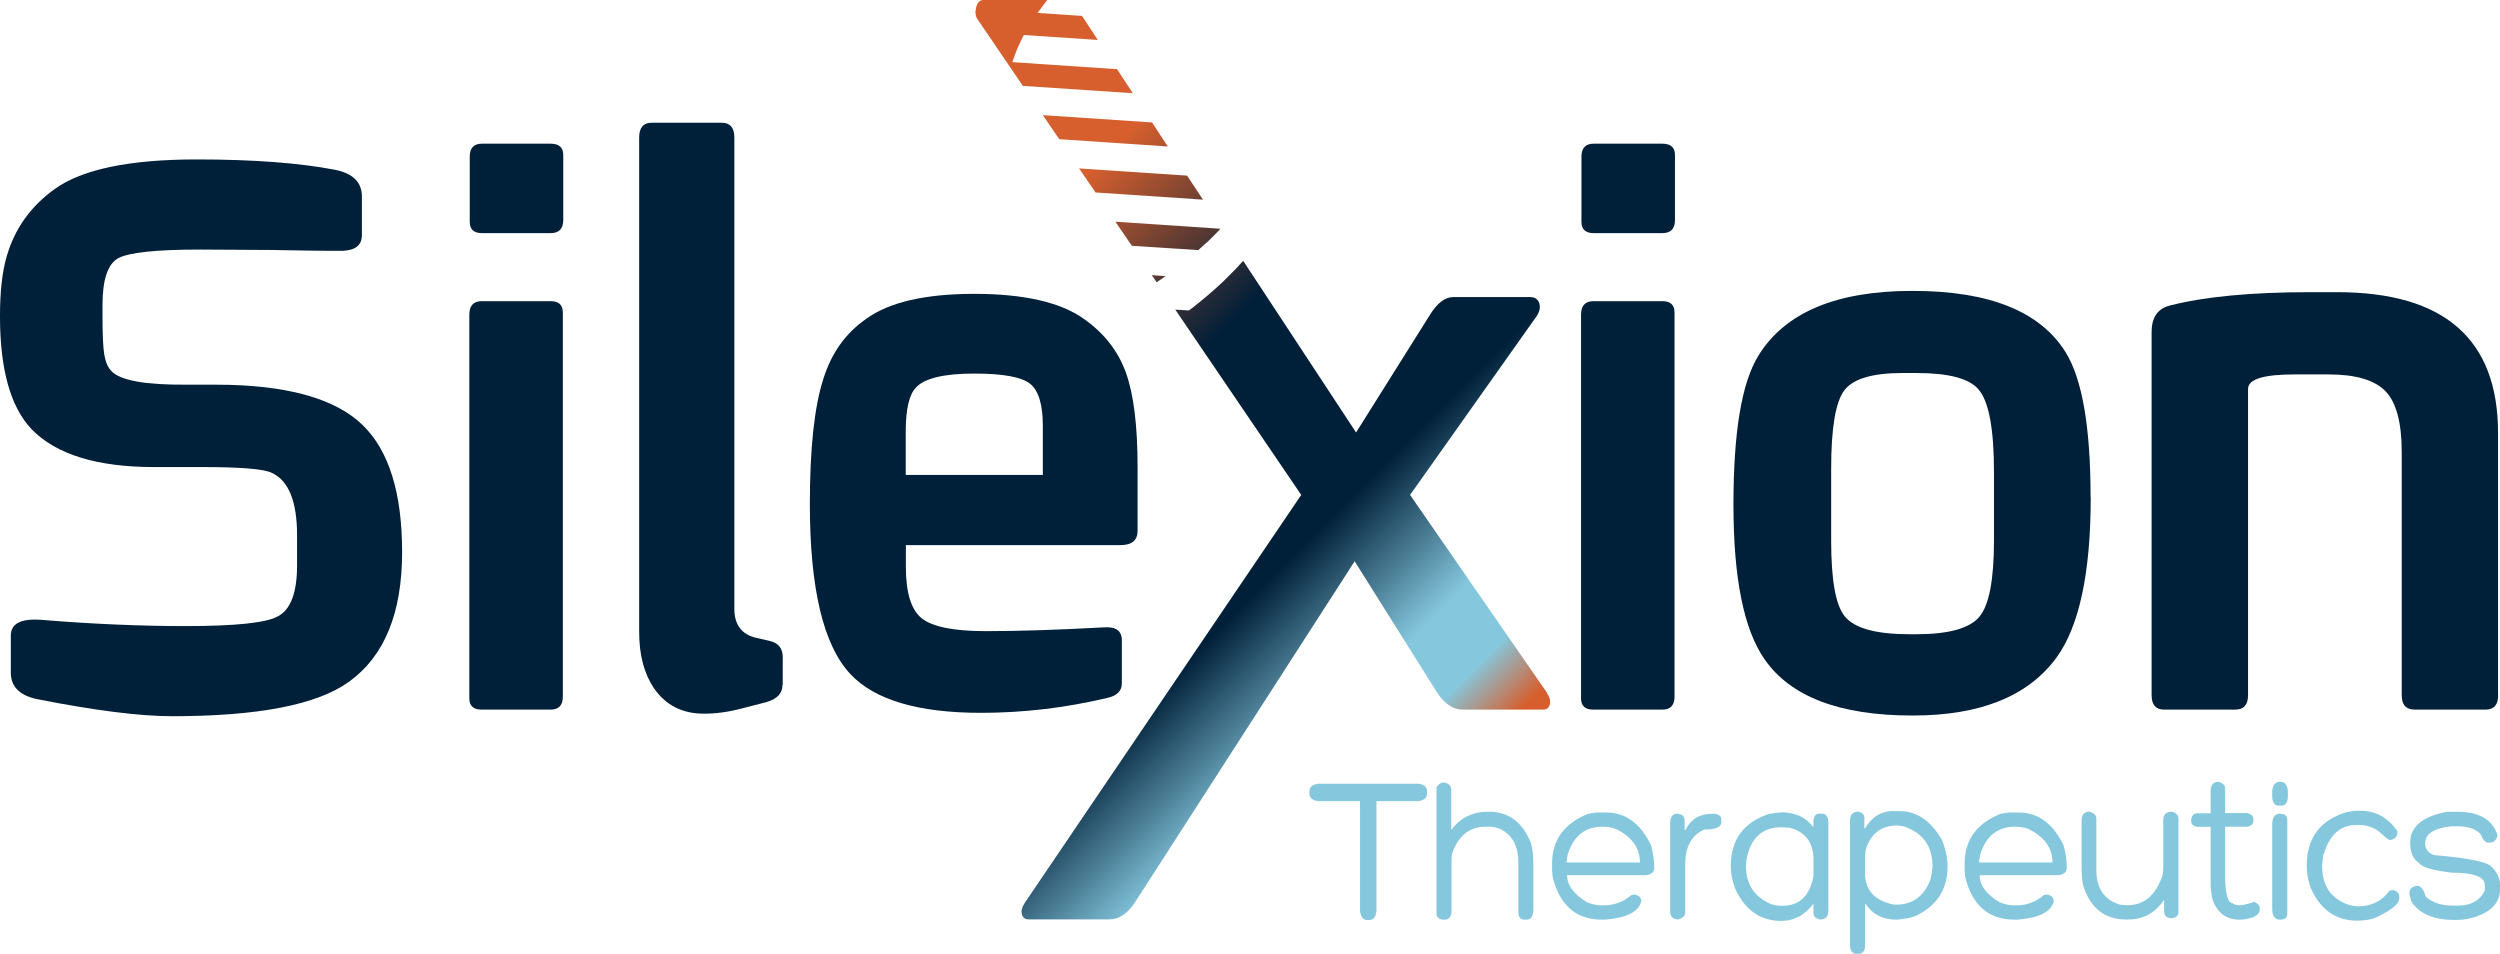
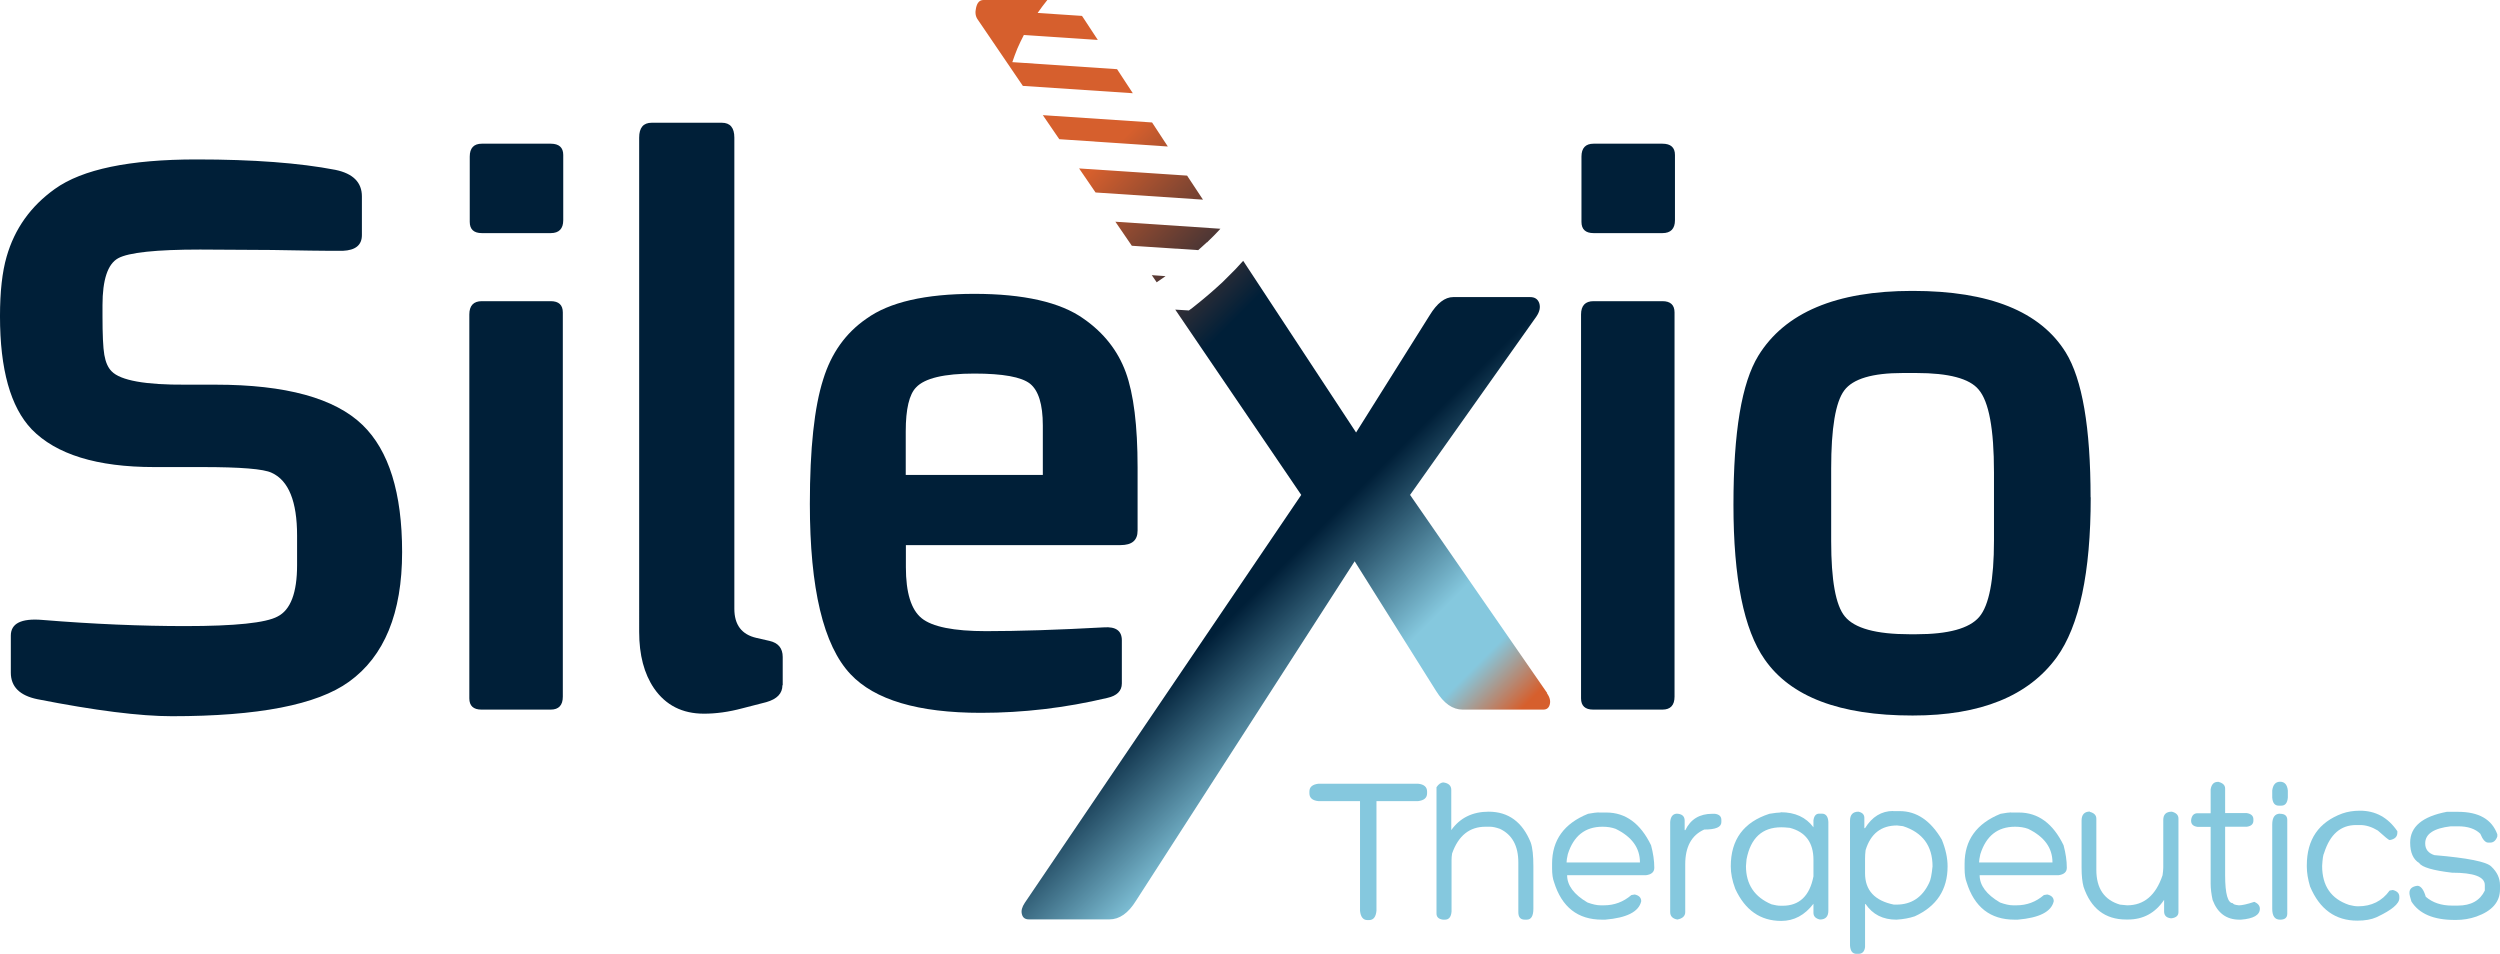
<svg xmlns="http://www.w3.org/2000/svg" xmlns:xlink="http://www.w3.org/1999/xlink" id="Layer_2" viewBox="0 0 177.81 67.84">
  <defs>
    <style>.cls-1{fill:url(#New_Gradient_Swatch_5);}.cls-1,.cls-2,.cls-3,.cls-4,.cls-5,.cls-6,.cls-7,.cls-8{stroke-width:0px;}.cls-2{fill:url(#New_Gradient_Swatch_5-5);}.cls-3{fill:url(#New_Gradient_Swatch_5-4);}.cls-4{fill:url(#New_Gradient_Swatch_5-6);}.cls-5{fill:url(#New_Gradient_Swatch_5-3);}.cls-6{fill:url(#New_Gradient_Swatch_5-2);}.cls-7{fill:#85c8de;}.cls-8{fill:#001f38;}</style>
    <linearGradient id="New_Gradient_Swatch_5" x1="69.55" y1=".21" x2="114.9" y2="45.56" gradientUnits="userSpaceOnUse">
      <stop offset=".22" stop-color="#d65f2d" />
      <stop offset=".45" stop-color="#001f38" />
      <stop offset=".68" stop-color="#001f38" />
      <stop offset=".84" stop-color="#85c8de" />
      <stop offset=".91" stop-color="#85c8de" />
      <stop offset=".98" stop-color="#d65f2d" />
    </linearGradient>
    <linearGradient id="New_Gradient_Swatch_5-2" x1="70.5" y1="-.74" x2="115.85" y2="44.61" xlink:href="#New_Gradient_Swatch_5" />
    <linearGradient id="New_Gradient_Swatch_5-3" x1="66.24" y1="3.52" x2="111.59" y2="48.87" xlink:href="#New_Gradient_Swatch_5" />
    <linearGradient id="New_Gradient_Swatch_5-4" x1="68.27" y1="1.5" x2="113.61" y2="46.84" xlink:href="#New_Gradient_Swatch_5" />
    <linearGradient id="New_Gradient_Swatch_5-5" x1="58.77" y1="10.99" x2="104.12" y2="56.34" xlink:href="#New_Gradient_Swatch_5" />
    <linearGradient id="New_Gradient_Swatch_5-6" x1="68.92" y1=".84" x2="114.27" y2="46.19" xlink:href="#New_Gradient_Swatch_5" />
  </defs>
  <g id="Layer_1-2">
    <path class="cls-8" d="m28.6,39.27c0,4.33-1.26,7.41-3.78,9.22-2.27,1.64-6.46,2.45-12.59,2.45-2.27,0-5.46-.4-9.57-1.21-1.26-.26-1.89-.89-1.89-1.89v-2.63c0-.87.74-1.24,2.22-1.12,3.68.3,7.08.44,10.19.44,3.55,0,5.73-.23,6.56-.68.93-.47,1.39-1.69,1.39-3.66v-2.1c0-2.42-.6-3.91-1.8-4.46-.57-.28-2.23-.41-4.96-.41h-3.4c-4.08,0-6.98-.9-8.72-2.69-1.5-1.58-2.25-4.25-2.25-8.04,0-1.75.16-3.16.47-4.23.57-1.99,1.71-3.59,3.43-4.82,1.95-1.4,5.31-2.1,10.08-2.1,4.04,0,7.33.25,9.87.74,1.26.26,1.89.89,1.89,1.89v2.75c0,.71-.45,1.08-1.36,1.12h-.86c-.53,0-1.92-.02-4.17-.06-2.34-.02-4.05-.03-5.11-.03-3.15,0-5.1.21-5.84.62-.74.41-1.11,1.53-1.11,3.34v.74c0,1.34.04,2.27.13,2.79.09.52.26.91.52,1.17.63.65,2.39.97,5.29.95h2.1c5,0,8.49.96,10.46,2.87,1.87,1.81,2.81,4.83,2.81,9.04Z" />
    <path class="cls-8" d="m40.03,49.55c0,.61-.29.92-.86.92h-4.93c-.57,0-.86-.27-.86-.8v-27.3c0-.63.3-.95.89-.95h4.9c.57,0,.86.27.86.8v27.33Zm.03-33.89c0,.61-.3.92-.89.92h-4.9c-.57,0-.86-.27-.86-.8v-4.64c0-.61.29-.92.86-.92h4.9c.59,0,.89.27.89.8v4.64Z" />
    <path class="cls-8" d="m55.65,48.73c0,.59-.38.99-1.15,1.21l-1.71.44c-.97.26-1.87.38-2.72.38-1.54,0-2.72-.6-3.55-1.8-.71-1.04-1.06-2.38-1.06-4.02V9.79c0-.71.3-1.06.89-1.06h4.99c.59,0,.89.35.89,1.06v33.51c0,1.14.52,1.83,1.57,2.07l.92.21c.63.14.95.52.95,1.15v2.01Z" />
    <path class="cls-8" d="m119.1,49.55c0,.61-.29.92-.86.92h-4.93c-.57,0-.86-.27-.86-.8v-27.3c0-.63.3-.95.89-.95h4.9c.57,0,.86.27.86.8v27.33Zm.03-33.89c0,.61-.3.92-.89.92h-4.9c-.57,0-.86-.27-.86-.8v-4.64c0-.61.29-.92.86-.92h4.9c.59,0,.89.27.89.8v4.64Z" />
    <path class="cls-8" d="m148.7,35.37c0,5.36-.81,9.15-2.42,11.38-2.01,2.76-5.42,4.14-10.22,4.14h-.06c-5.14,0-8.64-1.33-10.49-3.99-1.48-2.11-2.22-5.77-2.22-10.99s.59-8.68,1.77-10.61c1.89-3.07,5.54-4.61,10.93-4.61h.06c5.44,0,9.06,1.46,10.87,4.37,1.18,1.91,1.77,5.35,1.77,10.31Zm-6.88,3.07v-4.85c0-3.07-.36-5.03-1.09-5.88-.65-.79-2.13-1.18-4.43-1.18h-.98c-2.15,0-3.53.41-4.15,1.24-.62.83-.93,2.68-.93,5.55v5.17c0,2.78.32,4.56.97,5.35.69.85,2.23,1.27,4.61,1.27h.47c2.28,0,3.78-.41,4.48-1.23.7-.82,1.05-2.63,1.05-5.45Z" />
-     <path class="cls-8" d="m177.68,49.44c0,.69-.3,1.03-.89,1.03h-5.05c-.61,0-.92-.34-.92-1.03v-17.28c0-2.09-.38-3.53-1.15-4.33-.77-.8-2.12-1.2-4.05-1.2h-2.42c-2.21,0-3.31.34-3.31,1.03v21.78c0,.69-.31,1.03-.92,1.03h-5.05c-.59,0-.89-.34-.89-1.03v-25.82c0-1.04.43-1.67,1.3-1.89,2.46-.63,5.79-.95,9.99-.95h1.89c7.64,0,11.46,3.34,11.46,10.02v18.64Z" />
    <path class="cls-7" d="m93.77,55.74h7.08c.43.04.65.23.65.56v.12c0,.33-.22.51-.65.56h-2.95v7.79c-.04.45-.22.67-.53.67h-.11c-.31,0-.49-.23-.53-.67v-7.79h-2.95c-.43-.04-.65-.23-.65-.56v-.12c0-.33.22-.51.65-.56Z" />
    <path class="cls-7" d="m102.66,55.65c.37.05.56.23.56.53v2.86c.62-.87,1.51-1.31,2.66-1.31,1.4,0,2.4.73,2.99,2.19.13.37.19.93.19,1.7v3.01c0,.52-.16.78-.47.78h-.14c-.31,0-.46-.18-.46-.53v-3.54c0-1.18-.44-1.98-1.31-2.39-.28-.1-.52-.15-.7-.15h-.32c-1.14,0-1.93.63-2.38,1.9-.03.17-.04.33-.04.49v3.64c-.03.39-.19.58-.47.58h-.14c-.31-.04-.46-.19-.46-.43v-8.99c.15-.23.32-.34.51-.34Z" />
    <path class="cls-7" d="m113.69,57.79h.56c1.37,0,2.43.78,3.18,2.33.15.56.23,1.1.23,1.6,0,.3-.2.48-.6.53h-5.6c0,.72.48,1.37,1.45,1.94.36.13.66.2.93.2h.24c.73,0,1.38-.24,1.95-.73l.24-.04c.31.07.46.23.46.48-.17.75-1.03,1.18-2.56,1.31h-.23c-1.72,0-2.86-.89-3.41-2.67-.09-.23-.14-.56-.14-.97v-.34c0-1.68.85-2.86,2.56-3.55.36-.06.6-.1.75-.1Zm-2.28,3.55h5.23c0-1.04-.58-1.83-1.73-2.39-.27-.1-.58-.15-.93-.15-1.24,0-2.06.65-2.47,1.95-.06.26-.09.45-.09.59Z" />
    <path class="cls-7" d="m119.31,57.88h.05c.31.04.46.21.46.49v.67h.05c.37-.77,1.01-1.16,1.91-1.16h.19c.31.04.46.19.46.44v.15c0,.36-.4.53-1.22.53-.9.4-1.35,1.23-1.35,2.47v3.4c0,.28-.19.46-.56.53-.34-.06-.51-.24-.51-.53v-6.41c.03-.39.2-.59.51-.59Z" />
    <path class="cls-7" d="m126.65,57.77c1.03,0,1.8.36,2.33,1.07v-.49c.04-.32.18-.48.41-.48h.19c.28,0,.44.2.46.59v6.31c0,.42-.2.63-.6.63-.31-.07-.46-.23-.46-.48v-.64c-.62.81-1.38,1.22-2.29,1.22-1.48,0-2.57-.76-3.27-2.28-.22-.58-.32-1.11-.32-1.6,0-1.91.92-3.15,2.75-3.74.36-.06.62-.09.79-.09Zm-2.47,3.83c0,1.3.61,2.21,1.82,2.72.23.06.45.1.65.1h.14c1.19,0,1.92-.7,2.19-2.09v-1.17c0-1.23-.56-1.99-1.68-2.28-.27-.03-.47-.04-.61-.04-1.35,0-2.18.76-2.47,2.28l-.04.48Z" />
    <path class="cls-7" d="m134.65,57.69h.47c1.2,0,2.2.68,2.99,2.03.28.69.41,1.32.41,1.9,0,1.66-.78,2.84-2.33,3.55-.38.13-.82.21-1.31.24-.96,0-1.69-.37-2.19-1.11h-.04v3.06c-.04.32-.2.48-.47.48h-.14c-.28,0-.43-.19-.46-.58v-8.89c0-.42.2-.64.6-.64.28.06.42.21.42.44v.73h.05c.5-.81,1.17-1.22,2-1.22Zm-2,3.4v1.02c0,1.21.68,1.95,2.05,2.23h.18c1.07,0,1.85-.52,2.33-1.55.1-.18.18-.57.24-1.17,0-1.45-.7-2.41-2.1-2.86l-.42-.05c-1.13,0-1.88.58-2.24,1.75-.03.22-.04.42-.04.63Z" />
    <path class="cls-7" d="m143.03,57.79h.56c1.37,0,2.43.78,3.18,2.33.15.56.23,1.1.23,1.6,0,.3-.2.48-.6.53h-5.6c0,.72.48,1.37,1.45,1.94.36.13.66.2.93.2h.24c.73,0,1.38-.24,1.95-.73l.24-.04c.31.07.46.23.46.48-.17.75-1.03,1.18-2.56,1.31h-.23c-1.72,0-2.86-.89-3.41-2.67-.09-.23-.14-.56-.14-.97v-.34c0-1.68.85-2.86,2.56-3.55.36-.06.6-.1.75-.1Zm-2.28,3.55h5.23c0-1.04-.58-1.83-1.73-2.39-.27-.1-.58-.15-.93-.15-1.24,0-2.06.65-2.47,1.95-.06.26-.09.45-.09.59Z" />
    <path class="cls-7" d="m148.63,57.74c.31.08.47.24.47.49v3.64c0,1.31.56,2.14,1.68,2.47.28.03.45.05.51.05,1.2,0,2.04-.71,2.52-2.14.03-.22.05-.4.05-.53v-3.4c0-.39.2-.59.61-.59.31.08.47.24.47.49v6.65c0,.25-.16.39-.47.44h-.09c-.31-.04-.46-.21-.46-.48v-.83c-.63.94-1.49,1.4-2.57,1.4h-.13c-1.49,0-2.51-.78-3.03-2.33-.09-.33-.14-.79-.14-1.36v-3.35c0-.42.2-.64.6-.64Z" />
    <path class="cls-7" d="m157.75,55.6c.34.08.51.24.51.48v1.75h1.54c.31.05.47.2.47.44v.1c0,.24-.16.39-.47.43h-1.54v3.45c0,1.33.19,1.99.56,1.99,0,.07.14.12.42.15.23,0,.58-.08,1.07-.24h.05c.25.12.37.28.37.48,0,.45-.45.71-1.35.78h-.1c-.93,0-1.56-.47-1.91-1.4-.09-.41-.14-.8-.14-1.17v-4.03h-.93c-.31-.04-.46-.19-.46-.43v-.05c.04-.33.2-.49.46-.49h.93v-1.7c.06-.36.23-.53.51-.53Z" />
    <path class="cls-7" d="m162.17,55.6c.32,0,.51.21.55.63v.49c-.03.38-.18.58-.46.58h-.19c-.28,0-.43-.19-.46-.58v-.49c.05-.42.24-.63.56-.63Zm0,2.28c.34,0,.51.15.51.44v6.66c0,.29-.17.43-.51.43-.38,0-.56-.26-.56-.78v-5.98c0-.52.19-.78.56-.78Z" />
    <path class="cls-7" d="m167.85,57.66c1.12,0,2,.49,2.66,1.46v.1c0,.29-.18.47-.55.53-.06,0-.34-.23-.84-.68-.43-.26-.85-.39-1.26-.39h-.28c-1.1,0-1.86.66-2.28,1.99-.07.12-.11.42-.14.92,0,1.42.64,2.34,1.91,2.77.23.06.45.1.65.1.95,0,1.7-.37,2.24-1.12l.23-.04c.31.08.46.24.46.48v.1c0,.4-.54.85-1.63,1.36-.36.16-.81.24-1.36.24-1.56,0-2.68-.81-3.36-2.43-.15-.51-.23-.98-.23-1.4v-.1c0-1.84.84-3.07,2.52-3.69.37-.13.79-.2,1.26-.2Z" />
    <path class="cls-7" d="m174.82,57.74c1.48,0,2.41.53,2.8,1.6v.15c-.1.29-.27.44-.51.44h-.14c-.2,0-.39-.21-.56-.63-.37-.36-.89-.53-1.59-.53h-.51c-1.21.14-1.82.54-1.82,1.22,0,.41.22.69.65.83,2.37.2,3.73.47,4.06.82.4.38.61.82.61,1.32v.29c0,.9-.56,1.54-1.68,1.94-.46.16-.94.24-1.45.24h-.09c-1.51,0-2.53-.44-3.08-1.31-.09-.29-.14-.49-.14-.59v-.04c0-.27.19-.44.56-.49.24,0,.45.26.6.78.48.42,1.11.63,1.87.63h.41c.94,0,1.58-.36,1.92-1.07v-.39c0-.59-.78-.88-2.33-.88-1.36-.16-2.14-.39-2.33-.68-.44-.27-.65-.76-.65-1.46,0-1.13.87-1.86,2.61-2.19h.79Z" />
    <polygon class="cls-1" points="81.94 8.71 74.17 8.19 75.34 9.9 83.06 10.42 81.94 8.71" />
    <path class="cls-6" d="m79.45,4.92l-7.45-.5c.11-.33.23-.65.36-.97.14-.33.3-.65.46-.96l5.26.35-1.09-1.66s-.02-.03-.04-.05l-3.15-.21c.22-.32.45-.62.69-.92h-4.54c-.28,0-.45.19-.53.56-.08.33-.04.61.12.83l3.21,4.72,7.82.52-1.12-1.71Z" />
    <path class="cls-5" d="m82.35,20.02c.18-.12.37-.25.55-.38l-.98-.07.35.51s.05-.04.08-.06h0Z" />
    <path class="cls-3" d="m85.84,17.25c.05-.05.1-.1.15-.15.24-.23.47-.46.7-.71.04-.04.07-.08.11-.12l-7.47-.5,1.17,1.71,4.72.31c.21-.18.41-.37.62-.56Z" />
    <path class="cls-2" d="m110.04,49.29l-9.75-14.09,8.98-12.68c.24-.35.3-.67.21-.95-.1-.3-.32-.44-.65-.44h-5.47c-.59,0-1.15.43-1.68,1.3l-5.23,8.33-8.03-12.21c-.18.2-.37.41-.55.6-.07.07-.13.13-.2.2-.19.19-.37.38-.56.56-.04.04-.09.09-.13.13-.22.2-.43.4-.65.59-.08.07-.16.14-.24.21-.16.14-.32.27-.47.4-.09.08-.18.15-.28.23-.17.14-.34.27-.51.41-.09.07-.18.14-.27.2l-.97-.06,8.96,13.18-19.66,29.01c-.2.3-.27.56-.21.8.06.26.23.38.5.38h5.73c.71,0,1.34-.44,1.89-1.33l15.55-24.14,5.79,9.22c.55.89,1.18,1.33,1.89,1.33h5.73c.26,0,.41-.13.47-.38.06-.24,0-.5-.21-.8Z" />
    <polygon class="cls-4" points="84.43 12.49 76.75 11.98 77.92 13.69 85.56 14.2 84.43 12.49" />
    <path class="cls-8" d="m80.91,37.74c0,.69-.4,1.03-1.21,1.03h-15.27v1.57c0,1.81.37,3.02,1.12,3.63.75.61,2.28.92,4.58.92s5.12-.09,8.39-.27c.85-.06,1.27.25,1.27.92v3.07c0,.53-.35.88-1.04,1.03-2.99.71-5.99,1.06-8.98,1.06-4.47,0-7.56-.92-9.28-2.75-1.93-2.05-2.89-6.09-2.89-12.11,0-3.94.32-6.89.95-8.86.57-1.85,1.59-3.29,3.07-4.31,1.63-1.18,4.19-1.77,7.68-1.77s6.12.59,7.77,1.77c1.44,1,2.44,2.28,3,3.81.56,1.54.84,3.79.84,6.77v4.49Zm-6.74-7.48c0-1.5-.31-2.49-.91-2.97-.61-.48-1.93-.72-3.96-.72-2.15,0-3.53.33-4.14.98-.49.49-.74,1.54-.74,3.13v3.1h9.75v-3.52Z" />
  </g>
</svg>